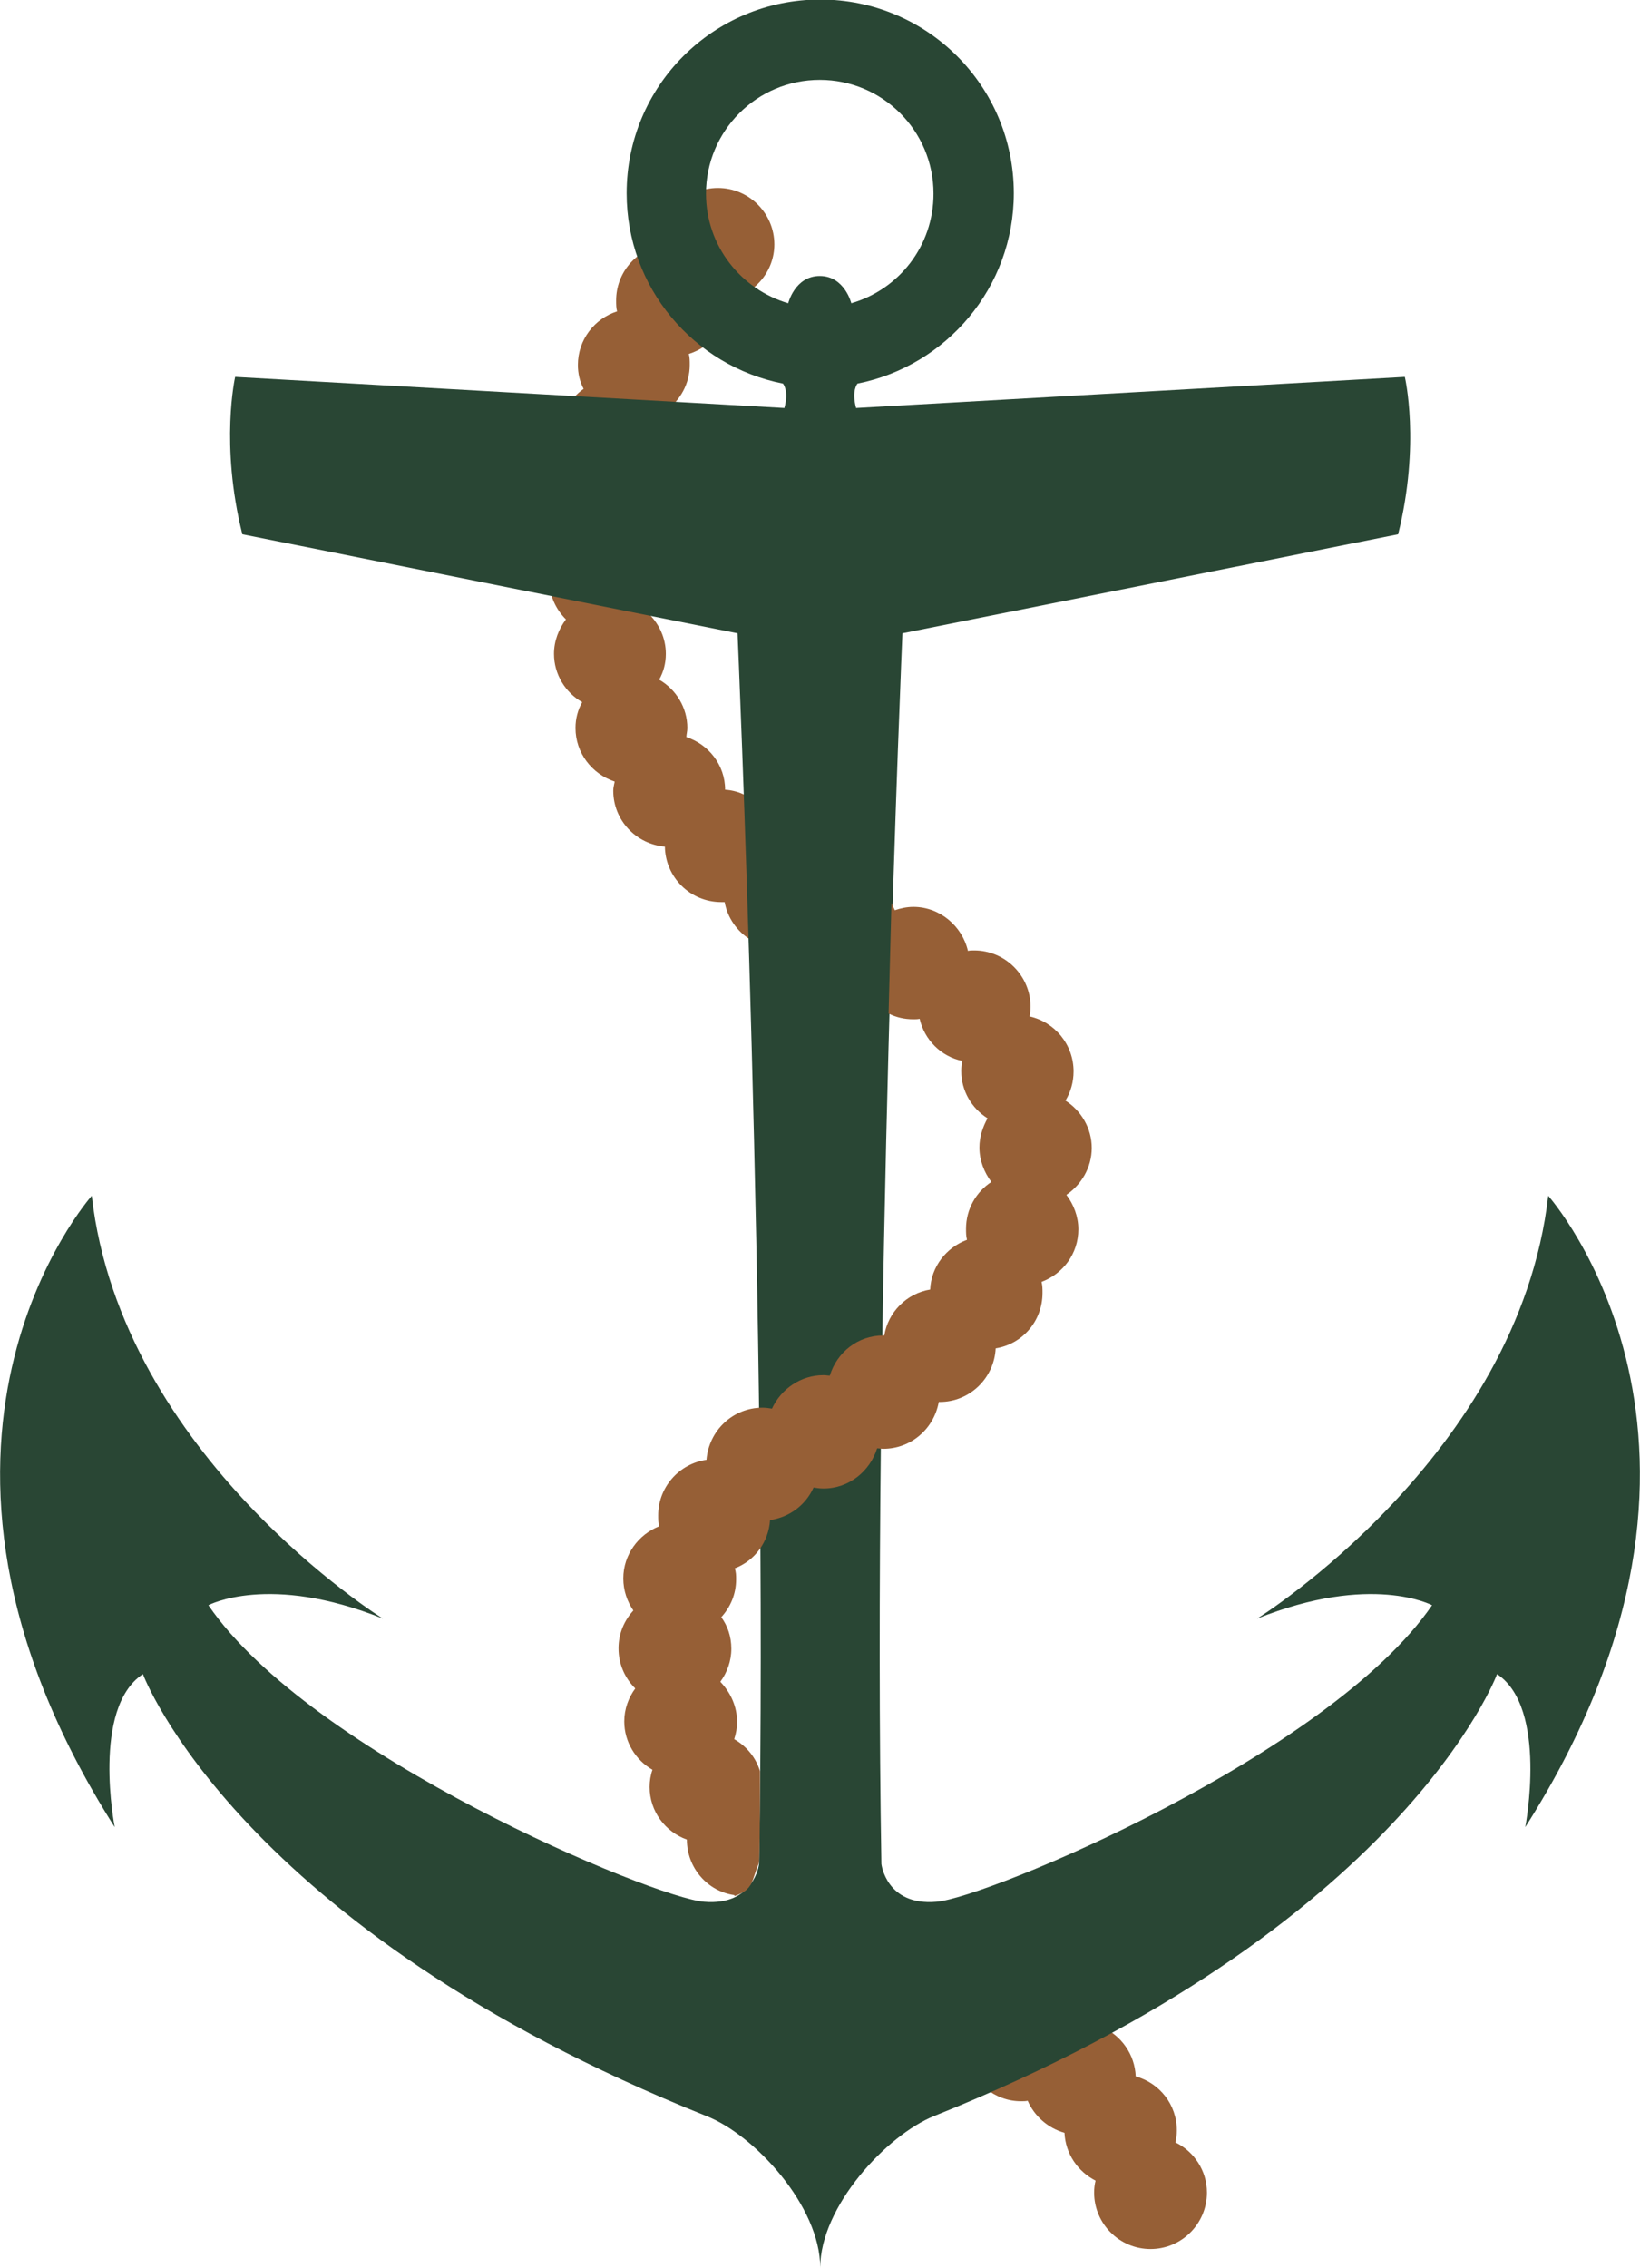
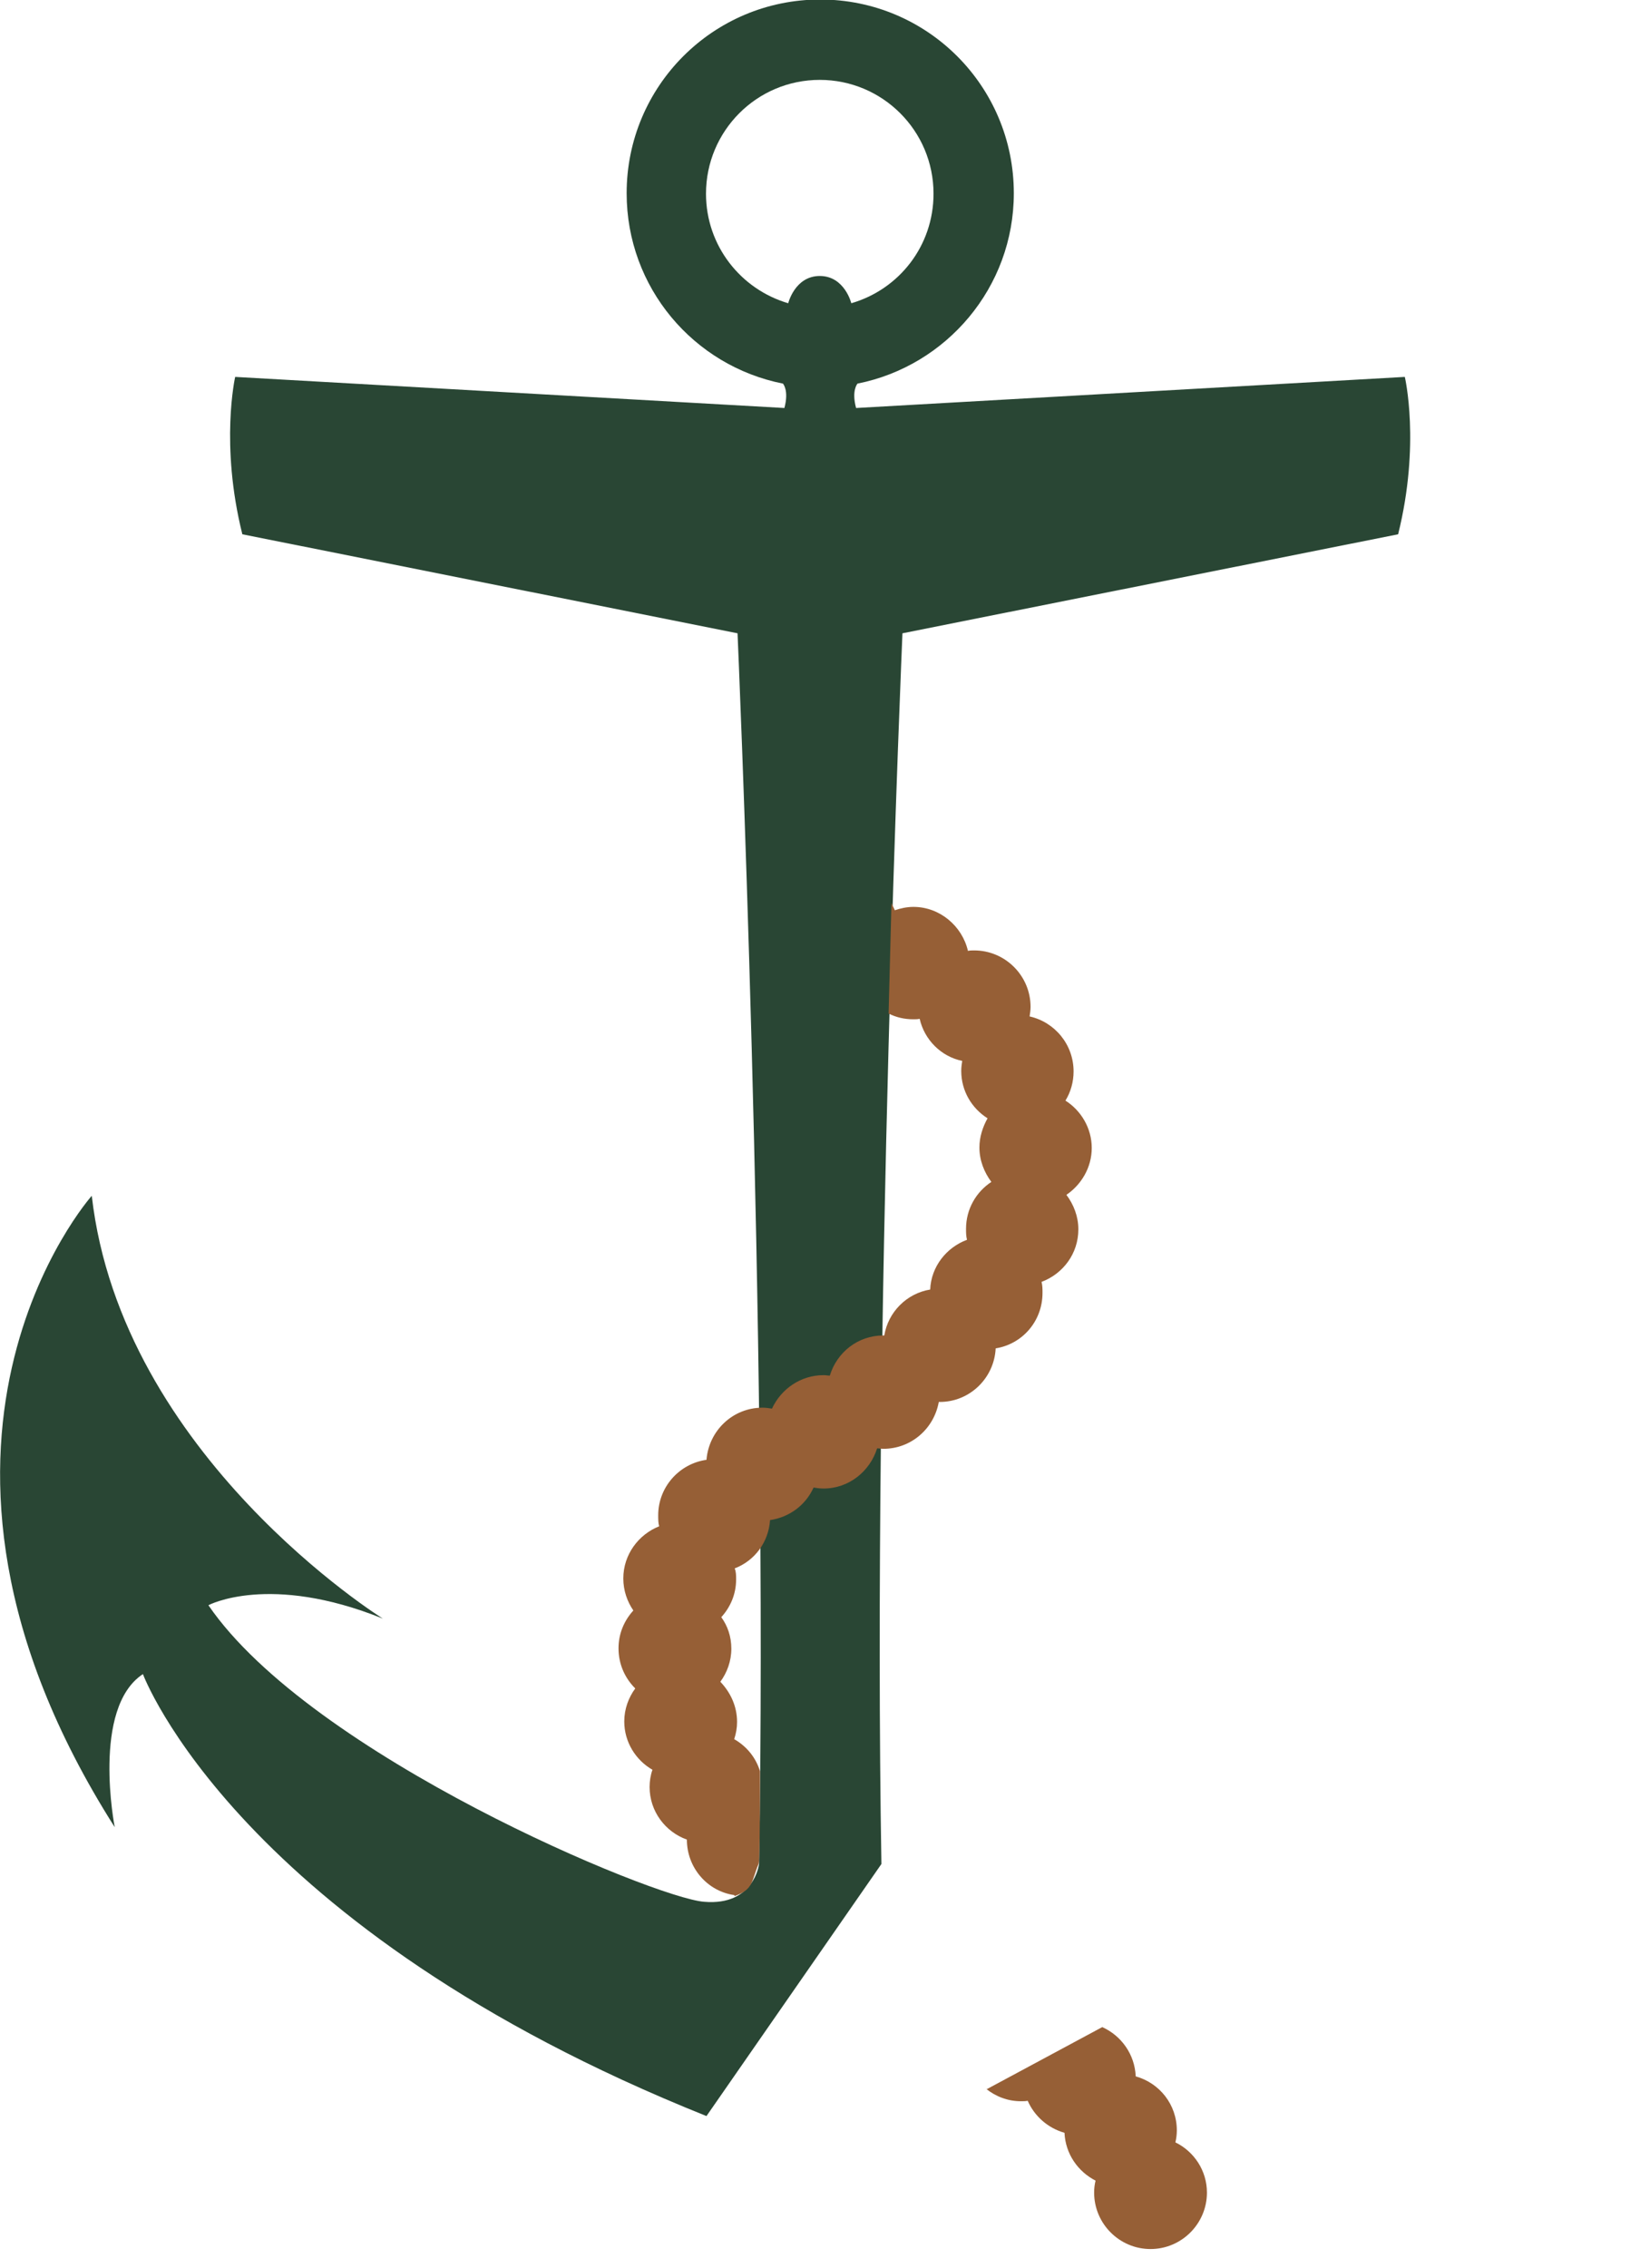
<svg xmlns="http://www.w3.org/2000/svg" viewBox="0 0 34.31 47.41">
  <defs>
    <style>.e{fill:#965f36;}.f{fill:#294634;}</style>
  </defs>
  <g id="a" />
  <g id="b">
    <g id="c">
      <g id="d">
        <path class="e" d="M20.63,43.67c.2,.16,.45,.26,.73,.26,.05,0,.1,0,.14-.01,.14,.32,.42,.57,.77,.67,.02,.44,.28,.81,.65,1-.02,.08-.03,.16-.03,.25,0,.65,.53,1.18,1.18,1.18s1.18-.53,1.18-1.18c0-.46-.27-.86-.66-1.05,.02-.08,.03-.17,.03-.25,0-.54-.36-.99-.86-1.13-.02-.46-.3-.85-.7-1.03l-2.42,1.3Z" />
-         <path class="e" d="M15.6,16.63c-.13-.07-.28-.11-.43-.12,0-.52-.35-.95-.81-1.1,0-.06,.02-.12,.02-.19,0-.43-.24-.81-.59-1.01,.09-.16,.14-.34,.14-.54,0-.33-.14-.62-.35-.83,.15-.2,.25-.45,.25-.72s-.1-.53-.26-.73c.19-.21,.31-.49,.31-.79,0-.25-.08-.47-.21-.66,.23-.21,.39-.52,.39-.86,0-.18-.04-.35-.12-.5,.29-.21,.49-.56,.49-.95,0-.08,0-.16-.02-.23,.48-.15,.83-.59,.83-1.12,0,0,0-.02,0-.02,.54-.1,.96-.58,.96-1.15,0-.65-.53-1.18-1.18-1.18s-1.18,.53-1.18,1.18v.02c-.54,.1-.95,.58-.95,1.15,0,.08,0,.16,.02,.23-.47,.15-.82,.59-.82,1.12,0,.18,.04,.35,.12,.5-.3,.21-.5,.56-.5,.95,0,.25,.08,.47,.21,.66-.23,.21-.38,.52-.38,.86,0,.28,.1,.53,.26,.73-.2,.21-.31,.49-.31,.79,0,.33,.14,.62,.35,.83-.15,.2-.25,.45-.25,.72,0,.43,.24,.81,.59,1.01-.09,.16-.14,.34-.14,.54,0,.52,.34,.96,.82,1.12-.01,.06-.03,.12-.03,.19,0,.62,.48,1.12,1.08,1.17,.01,.64,.53,1.16,1.18,1.16,.02,0,.05,0,.07,0,.06,.33,.26,.61,.53,.78l-.07-2.99Z" />
-         <path class="f" d="M14.78,44.24c-9.82-3.93-11.79-9.24-11.79-9.24-1.08,.71-.59,3.2-.59,3.2-5.1-8.02-.48-13.2-.48-13.2,.62,5.44,6.09,8.84,6.09,8.84-2.38-.96-3.65-.28-3.65-.28,2.15,3.14,9.32,6.12,10.37,6.2,1.05,.09,1.15-.79,1.15-.79,.19-11.19-.45-25.73-.45-25.73l-10.36-2.07c-.47-1.88-.15-3.29-.15-3.29l11.49,.65c.1-.37-.03-.51-.03-.51-1.87-.37-3.27-2.01-3.27-3.98,0-2.24,1.81-4.05,4.05-4.05s4.05,1.81,4.05,4.05c0,1.97-1.41,3.61-3.27,3.98,0,0-.13,.14-.03,.51l11.48-.65s.33,1.4-.14,3.29l-10.37,2.07s-.63,14.54-.44,25.73c0,0,.1,.88,1.15,.79,1.05-.08,8.21-3.06,10.37-6.2,0,0-1.27-.68-3.66,.28,0,0,5.47-3.4,6.09-8.84,0,0,4.62,5.18-.48,13.2,0,0,.48-2.49-.59-3.2,0,0-1.97,5.31-11.78,9.24-.99,.4-2.38,1.89-2.38,3.17,0-1.29-1.38-2.78-2.38-3.17M17.15,1.67c-1.32,0-2.38,1.07-2.38,2.38,0,1.09,.73,2,1.72,2.29,0,0,.14-.57,.66-.57s.66,.57,.66,.57c1-.29,1.72-1.2,1.72-2.29,0-1.32-1.07-2.38-2.38-2.38" />
+         <path class="f" d="M14.78,44.24c-9.82-3.93-11.79-9.24-11.79-9.24-1.08,.71-.59,3.2-.59,3.2-5.1-8.02-.48-13.2-.48-13.2,.62,5.44,6.09,8.84,6.09,8.84-2.38-.96-3.65-.28-3.65-.28,2.15,3.14,9.32,6.12,10.37,6.2,1.05,.09,1.15-.79,1.15-.79,.19-11.19-.45-25.73-.45-25.73l-10.36-2.07c-.47-1.88-.15-3.29-.15-3.29l11.49,.65c.1-.37-.03-.51-.03-.51-1.87-.37-3.27-2.01-3.27-3.98,0-2.24,1.81-4.05,4.05-4.05s4.05,1.81,4.05,4.05c0,1.97-1.41,3.61-3.27,3.98,0,0-.13,.14-.03,.51l11.48-.65s.33,1.4-.14,3.29l-10.37,2.07s-.63,14.54-.44,25.73M17.15,1.67c-1.32,0-2.38,1.07-2.38,2.38,0,1.09,.73,2,1.72,2.29,0,0,.14-.57,.66-.57s.66,.57,.66,.57c1-.29,1.72-1.2,1.72-2.29,0-1.32-1.07-2.38-2.38-2.38" />
        <path class="e" d="M15.37,39.64c.4-.14,.35-.32,.5-.67,.02-.05,.03-.77,.03-1.94-.09-.29-.28-.52-.54-.67,.04-.12,.06-.24,.06-.36,0-.33-.14-.62-.35-.84,.14-.19,.23-.43,.23-.69s-.08-.48-.21-.66c.19-.21,.31-.48,.31-.79,0-.08,0-.16-.03-.23,.42-.16,.71-.55,.74-1.01,.41-.06,.75-.32,.91-.68,.07,.01,.13,.02,.21,.02,.53,0,.97-.36,1.12-.84,.04,0,.09,.01,.13,.01,.58,0,1.06-.42,1.16-.98h.02c.63,0,1.14-.5,1.17-1.12,.56-.09,.98-.57,.98-1.16,0-.08,0-.15-.02-.23,.45-.17,.77-.59,.77-1.1,0-.27-.1-.52-.25-.72,.31-.21,.53-.57,.53-.98s-.22-.78-.55-.99c.11-.18,.17-.39,.17-.61,0-.56-.39-1.03-.92-1.15,.01-.07,.02-.13,.02-.2,0-.65-.53-1.18-1.18-1.18-.04,0-.09,0-.13,.01-.12-.52-.59-.92-1.14-.92-.14,0-.27,.03-.39,.07-.02-.05-.05-.1-.07-.15l-.06,2.31c.16,.08,.33,.12,.52,.12,.04,0,.09,0,.13-.01,.1,.44,.45,.79,.89,.88-.01,.07-.02,.13-.02,.21,0,.42,.22,.78,.55,.99-.1,.18-.17,.39-.17,.61,0,.27,.1,.52,.25,.72-.32,.21-.53,.57-.53,.98,0,.08,0,.15,.02,.23-.43,.16-.75,.56-.77,1.04-.49,.08-.88,.47-.96,.96h-.02c-.53,0-.97,.35-1.12,.84-.04,0-.08-.01-.13-.01-.48,0-.89,.29-1.08,.7-.06-.01-.13-.02-.2-.02-.62,0-1.12,.48-1.17,1.09-.57,.08-1.01,.57-1.01,1.16,0,.08,0,.16,.02,.23-.43,.17-.75,.59-.75,1.09,0,.25,.08,.48,.21,.67-.19,.21-.31,.48-.31,.79,0,.33,.13,.62,.35,.84-.14,.19-.23,.43-.23,.69,0,.43,.24,.81,.59,1.01-.04,.11-.06,.24-.06,.36,0,.51,.33,.94,.78,1.1,0,.59,.43,1.08,.99,1.16" />
      </g>
    </g>
  </g>
</svg>